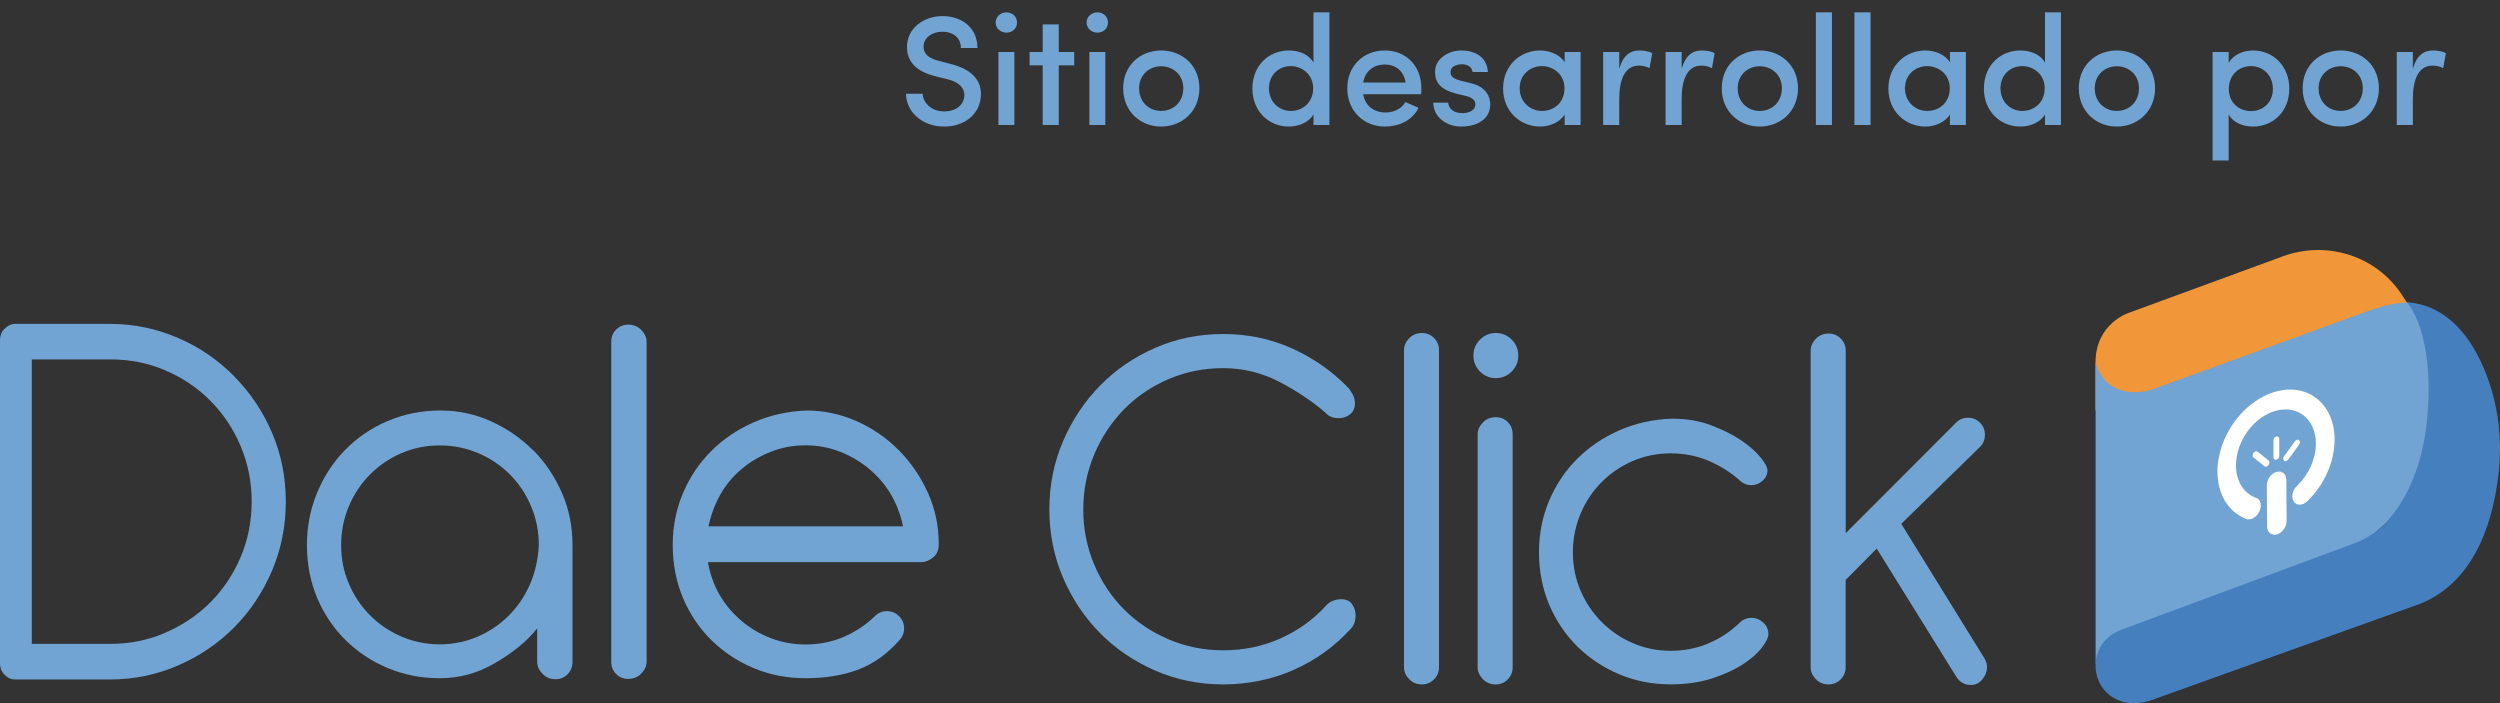
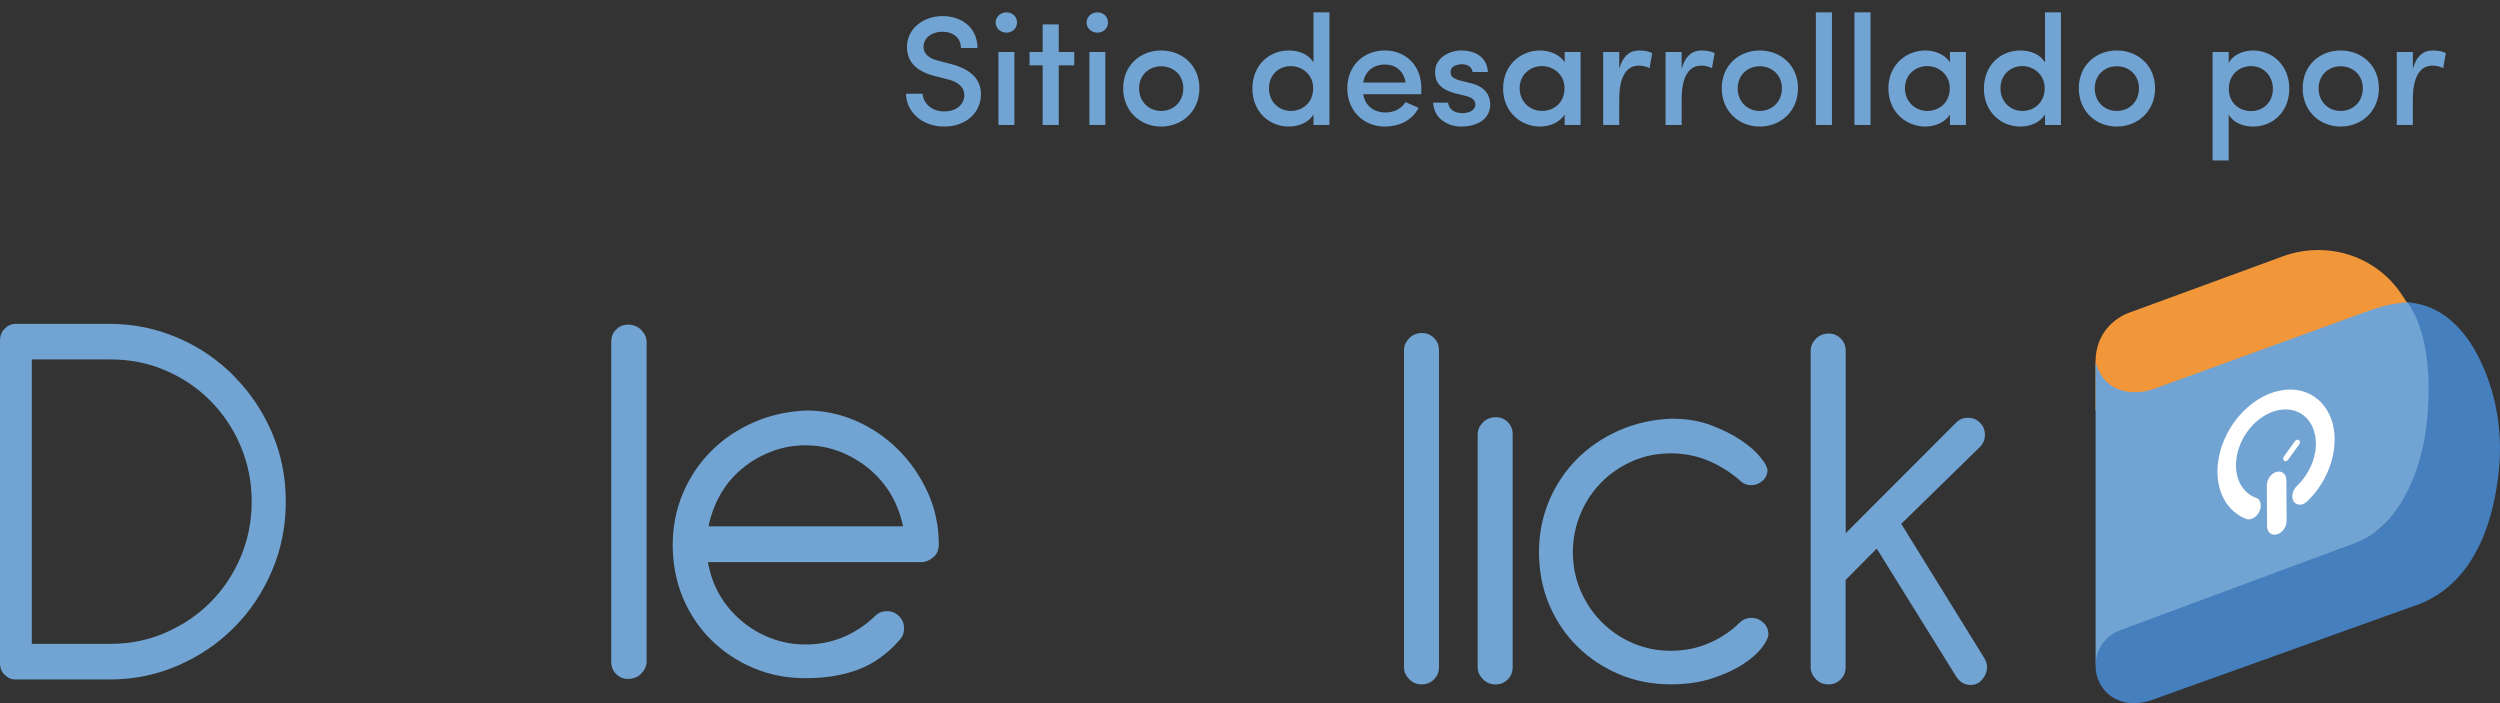
<svg xmlns="http://www.w3.org/2000/svg" width="160" height="45" viewBox="0 0 160 45" fill="none">
  <rect x="0" y="0" width="160" height="45" fill="#333333" stroke="none" />
  <g clip-path="url(#clip0_168_682)">
    <path d="M15.003 24.094C13.983 23.063 12.788 22.228 11.423 21.639C10.058 21.05 8.604 20.729 7.054 20.729H0.985C0.68 20.729 0.475 20.859 0.26 21.076C0.05 21.287 -0.005 21.574 -0.005 21.881V42.349C-0.005 42.656 0.05 42.932 0.26 43.149C0.47 43.36 0.675 43.486 0.985 43.486H7.049C8.599 43.486 10.058 43.174 11.418 42.58C12.783 41.987 13.973 41.172 14.998 40.141C16.017 39.114 16.822 37.902 17.412 36.519C17.997 35.136 18.292 33.662 18.292 32.102C18.292 30.543 17.997 29.074 17.412 27.701C16.822 26.327 16.017 25.13 14.998 24.099M15.403 35.644C14.933 36.755 14.288 37.726 13.463 38.551C12.638 39.381 11.678 40.015 10.573 40.498C9.469 40.981 8.294 41.207 7.049 41.207H2.035V23.002H7.049C8.294 23.002 9.469 23.224 10.573 23.701C11.678 24.174 12.643 24.818 13.463 25.648C14.288 26.478 14.933 27.444 15.403 28.556C15.873 29.668 16.108 30.85 16.108 32.102C16.108 33.355 15.873 34.537 15.403 35.649" fill="#71A4D3" />
-     <path d="M34.125 28.827C33.35 28.048 32.45 27.424 31.43 26.966C30.41 26.503 29.331 26.272 28.206 26.272C26.986 26.272 25.851 26.498 24.806 26.946C23.761 27.394 22.857 28.007 22.092 28.792C21.327 29.572 20.727 30.487 20.292 31.544C19.857 32.595 19.642 33.712 19.642 34.894C19.642 36.076 19.867 37.258 20.312 38.3C20.757 39.341 21.372 40.236 22.147 40.996C22.922 41.75 23.821 42.344 24.846 42.767C25.866 43.194 26.966 43.405 28.141 43.405C29.41 43.405 30.54 43.093 31.63 42.465C32.725 41.836 33.7 41.086 34.38 40.211V42.374C34.38 42.681 34.54 42.943 34.75 43.154C34.96 43.365 35.245 43.471 35.55 43.471C35.854 43.471 36.109 43.365 36.324 43.154C36.534 42.943 36.639 42.681 36.639 42.374V34.889C36.639 33.707 36.424 32.595 35.969 31.554C35.51 30.513 34.91 29.602 34.135 28.822M33.905 37.424C33.565 38.194 33.105 38.863 32.53 39.426C31.955 39.995 31.29 40.438 30.54 40.759C29.785 41.076 28.991 41.237 28.141 41.237C27.291 41.237 26.456 41.071 25.691 40.739C24.926 40.407 24.256 39.955 23.681 39.376C23.106 38.798 22.651 38.123 22.326 37.354C21.997 36.584 21.832 35.764 21.832 34.889C21.832 34.014 21.997 33.184 22.326 32.404C22.657 31.624 23.106 30.945 23.681 30.367C24.256 29.788 24.926 29.33 25.691 29.003C26.456 28.672 27.271 28.506 28.141 28.506C29.011 28.506 29.835 28.672 30.61 29.003C31.385 29.335 32.06 29.788 32.635 30.367C33.21 30.945 33.665 31.624 33.99 32.404C34.32 33.184 34.485 34.014 34.485 34.889C34.435 35.809 34.245 36.66 33.905 37.424Z" fill="#71A4D3" />
    <path d="M40.189 20.779C39.884 20.779 39.639 20.885 39.424 21.101C39.214 21.312 39.119 21.574 39.119 21.881V42.349C39.119 42.656 39.214 42.918 39.424 43.129C39.634 43.34 39.889 43.451 40.194 43.451C40.499 43.451 40.804 43.345 41.019 43.129C41.229 42.918 41.383 42.656 41.383 42.349V21.876C41.383 21.569 41.229 21.307 41.019 21.096C40.809 20.885 40.499 20.774 40.194 20.774" fill="#71A4D3" />
    <path d="M57.501 28.792C56.726 28.012 55.826 27.399 54.806 26.946C53.782 26.498 52.722 26.272 51.617 26.272C50.397 26.322 49.262 26.574 48.217 27.037C47.173 27.499 46.268 28.113 45.503 28.883C44.738 29.652 44.138 30.548 43.703 31.579C43.268 32.61 43.053 33.712 43.053 34.894C43.053 36.076 43.278 37.258 43.723 38.3C44.168 39.341 44.783 40.241 45.558 40.996C46.333 41.75 47.233 42.344 48.257 42.767C49.277 43.194 50.377 43.405 51.552 43.405C52.822 43.405 53.941 43.224 54.916 42.857C55.891 42.49 56.766 41.871 57.541 40.996C57.751 40.785 57.861 40.523 57.861 40.216C57.861 39.909 57.756 39.648 57.541 39.436C57.331 39.225 57.071 39.114 56.766 39.114C56.461 39.114 56.201 39.22 55.991 39.436C55.401 40.005 54.731 40.447 53.981 40.77C53.227 41.086 52.417 41.247 51.547 41.247C50.772 41.247 50.032 41.111 49.327 40.84C48.622 40.568 47.992 40.196 47.443 39.723C46.888 39.25 46.428 38.712 46.048 38.063C45.673 37.414 45.423 36.66 45.308 35.975H58.986C59.246 35.975 59.491 35.86 59.726 35.669C59.961 35.477 60.081 35.196 60.081 34.839C60.081 33.657 59.846 32.545 59.376 31.514C58.906 30.487 58.281 29.577 57.506 28.792M45.343 33.692C45.483 33.008 45.738 32.288 46.103 31.649C46.468 31.011 46.923 30.467 47.477 30.005C48.027 29.542 48.652 29.18 49.347 28.908C50.042 28.636 50.777 28.5 51.552 28.5C52.327 28.5 53.062 28.636 53.757 28.908C54.451 29.18 55.071 29.547 55.626 30.009C56.176 30.472 56.641 31.006 57.021 31.644C57.396 32.283 57.656 33.008 57.796 33.687H45.353L45.343 33.692Z" fill="#71A4D3" />
-     <path d="M85.837 38.35C85.652 38.35 85.467 38.385 85.297 38.456C85.122 38.526 84.977 38.632 84.857 38.772C84.042 39.663 83.067 40.362 81.937 40.865C80.807 41.368 79.588 41.62 78.283 41.62C77.048 41.62 75.883 41.383 74.783 40.915C73.689 40.447 72.739 39.809 71.934 38.999C71.129 38.189 70.494 37.233 70.029 36.132C69.564 35.03 69.329 33.858 69.329 32.61C69.329 31.363 69.564 30.196 70.029 29.089C70.494 27.987 71.129 27.026 71.934 26.202C72.739 25.382 73.689 24.733 74.783 24.265C75.878 23.797 77.043 23.561 78.283 23.561C79.523 23.561 80.767 23.852 81.887 24.441C83.007 25.029 83.987 25.683 84.827 26.413C85.037 26.649 85.317 26.765 85.667 26.765C85.947 26.765 86.192 26.684 86.401 26.518C86.612 26.352 86.716 26.121 86.716 25.814C86.716 25.628 86.671 25.437 86.576 25.251C86.481 25.065 86.376 24.909 86.262 24.793C85.237 23.737 84.042 22.907 82.677 22.293C81.312 21.684 79.848 21.377 78.288 21.377C76.728 21.377 75.303 21.669 73.948 22.258C72.594 22.846 71.419 23.646 70.414 24.667C69.409 25.689 68.619 26.881 68.034 28.239C67.45 29.602 67.159 31.056 67.159 32.605C67.159 34.154 67.45 35.608 68.034 36.971C68.619 38.335 69.409 39.517 70.414 40.528C71.414 41.539 72.594 42.334 73.948 42.922C75.303 43.511 76.748 43.803 78.288 43.803C79.828 43.803 81.402 43.491 82.802 42.872C84.202 42.248 85.412 41.378 86.442 40.251C86.651 40.04 86.757 39.748 86.757 39.371C86.757 39.114 86.681 38.878 86.531 38.667C86.382 38.456 86.152 38.35 85.852 38.35" fill="#71A4D3" />
    <path d="M91.011 21.312C90.706 21.312 90.416 21.418 90.206 21.629C89.996 21.84 89.856 22.097 89.856 22.404V42.711C89.856 43.018 89.996 43.275 90.206 43.486C90.416 43.697 90.691 43.803 90.991 43.803C91.291 43.803 91.561 43.697 91.771 43.486C91.981 43.275 92.096 43.018 92.096 42.711V22.404C92.096 22.097 91.986 21.84 91.776 21.629C91.566 21.418 91.306 21.312 91.006 21.312" fill="#71A4D3" />
-     <path d="M95.735 21.312C95.34 21.312 95 21.453 94.72 21.735C94.44 22.016 94.3 22.358 94.3 22.756C94.3 23.153 94.44 23.495 94.72 23.777C95 24.059 95.34 24.199 95.735 24.199C96.13 24.199 96.47 24.059 96.75 23.777C97.03 23.495 97.17 23.153 97.17 22.756C97.17 22.358 97.03 22.016 96.75 21.735C96.47 21.453 96.13 21.312 95.735 21.312Z" fill="#71A4D3" />
    <path d="M95.735 26.7C95.43 26.7 95.135 26.805 94.925 27.016C94.715 27.228 94.57 27.484 94.57 27.791V42.711C94.57 43.018 94.715 43.275 94.925 43.486C95.135 43.697 95.41 43.803 95.715 43.803C96.02 43.803 96.28 43.697 96.49 43.486C96.7 43.275 96.81 43.018 96.81 42.711V27.791C96.81 27.484 96.71 27.228 96.5 27.016C96.29 26.805 96.035 26.7 95.735 26.7Z" fill="#71A4D3" />
    <path d="M112.103 39.542C111.798 39.542 111.543 39.648 111.333 39.859C110.748 40.422 110.088 40.86 109.338 41.177C108.593 41.494 107.788 41.65 106.923 41.65C106.058 41.65 105.249 41.484 104.494 41.157C103.734 40.83 103.069 40.377 102.499 39.799C101.929 39.225 101.479 38.556 101.154 37.791C100.829 37.032 100.664 36.212 100.664 35.347C100.664 34.481 100.829 33.657 101.154 32.882C101.479 32.107 101.929 31.433 102.499 30.86C103.069 30.286 103.734 29.834 104.494 29.506C105.249 29.18 106.063 29.014 106.923 29.014C107.783 29.014 108.588 29.174 109.338 29.486C110.083 29.803 110.748 30.221 111.333 30.734C111.543 30.945 111.798 31.051 112.103 31.051C112.357 31.051 112.592 30.955 112.802 30.769C113.012 30.583 113.117 30.357 113.117 30.1C113.117 29.914 112.972 29.637 112.677 29.275C112.387 28.913 111.973 28.546 111.438 28.183C110.903 27.821 110.258 27.499 109.513 27.218C108.768 26.936 107.928 26.795 106.993 26.795C105.778 26.84 104.654 27.092 103.619 27.55C102.579 28.008 101.684 28.616 100.924 29.381C100.164 30.145 99.57 31.036 99.139 32.057C98.71 33.078 98.495 34.175 98.495 35.347C98.495 36.519 98.715 37.696 99.159 38.727C99.605 39.758 100.209 40.649 100.979 41.403C101.749 42.153 102.639 42.741 103.654 43.164C104.669 43.587 105.758 43.798 106.923 43.798C107.928 43.798 108.818 43.667 109.598 43.41C110.378 43.154 111.038 42.847 111.573 42.495C112.107 42.143 112.512 41.786 112.777 41.423C113.047 41.061 113.177 40.785 113.177 40.599C113.177 40.297 113.067 40.04 112.847 39.844C112.627 39.643 112.377 39.542 112.097 39.542" fill="#71A4D3" />
    <path d="M127.035 42.183L121.681 33.526L126.72 28.601C126.93 28.39 127.035 28.133 127.035 27.826C127.035 27.519 126.93 27.263 126.72 27.052C126.51 26.84 126.255 26.735 125.95 26.735C125.645 26.735 125.395 26.84 125.185 27.052L118.126 34.124V22.439C118.126 22.137 118.016 21.875 117.807 21.664C117.597 21.453 117.337 21.347 117.037 21.347C116.737 21.347 116.442 21.453 116.232 21.664C116.022 21.875 115.882 22.132 115.882 22.439V42.711C115.882 43.018 116.022 43.275 116.232 43.486C116.442 43.697 116.717 43.803 117.017 43.803C117.317 43.803 117.587 43.697 117.797 43.486C118.007 43.275 118.121 43.018 118.121 42.711V37.117L120.111 35.11L125.18 43.275C125.415 43.652 125.725 43.838 126.125 43.838C126.43 43.838 126.68 43.717 126.875 43.471C127.075 43.224 127.17 42.973 127.17 42.711C127.17 42.525 127.125 42.349 127.03 42.183" fill="#71A4D3" />
    <path d="M152.696 19.823L134.114 26.267V23.193C134.114 20.693 136.249 20.019 136.249 20.019L146.112 16.402C148.792 15.421 151.821 16.277 153.521 18.581C153.571 18.651 153.621 18.716 153.671 18.792L154.516 20.08L152.886 19.813" fill="#F19639" />
    <path d="M155.656 23.616C156.196 30.226 152.651 33.516 152.651 33.516L148.122 37.535L134.754 42.786C134.449 42.907 134.119 42.681 134.119 42.349V23.188C134.579 24.818 135.824 25.11 136.694 25.1C137.109 25.095 137.519 25.009 137.909 24.868L150.937 20.13C152.071 19.717 152.846 19.431 154.051 19.35L154.651 19.521L156.311 21.76L155.656 23.621V23.616Z" fill="#71A4D3" />
    <path d="M154.051 19.35C155.436 19.426 157.555 20.18 159.01 23.681C159.84 25.683 160.145 27.872 159.935 30.029C159.655 32.947 158.585 37.163 154.886 38.642L138.058 44.678C136.689 45.241 135.744 44.985 135.149 44.587C134.429 44.109 134.054 43.249 134.124 42.389C134.164 41.881 134.354 41.484 134.569 41.182C134.864 40.779 135.279 40.483 135.749 40.312L150.716 34.758C151.626 34.406 152.436 33.833 153.046 33.063C153.956 31.916 155.036 29.944 155.331 26.86C155.866 21.257 154.051 19.355 154.051 19.355" fill="#467FBD" />
    <path d="M149.412 28.118C149.422 29.572 148.732 31.046 147.687 32.062C147.687 32.062 147.682 32.067 147.677 32.072C147.577 32.168 147.462 32.243 147.337 32.278C146.992 32.374 146.707 32.148 146.707 31.765C146.707 31.549 146.797 31.333 146.937 31.167C146.982 31.126 147.027 31.081 147.072 31.036C147.767 30.342 148.222 29.356 148.217 28.375C148.207 26.83 147.057 25.9 145.642 26.292C144.227 26.684 143.093 28.254 143.103 29.798C143.108 30.774 143.573 31.509 144.272 31.816C144.332 31.846 144.402 31.866 144.467 31.886C144.602 31.976 144.687 32.137 144.692 32.349C144.692 32.731 144.412 33.123 144.062 33.219C143.988 33.239 143.913 33.244 143.843 33.239C143.773 33.214 143.698 33.189 143.633 33.159C142.608 32.711 141.928 31.634 141.918 30.206C141.903 27.942 143.573 25.643 145.642 25.065C147.712 24.486 149.402 25.855 149.417 28.118" fill="white" />
    <path d="M146.342 33.345C146.342 33.722 146.067 34.104 145.722 34.2C145.377 34.295 145.097 34.069 145.092 33.692L145.077 31.056C145.077 30.678 145.352 30.296 145.697 30.201C146.042 30.105 146.322 30.331 146.327 30.709L146.342 33.345Z" fill="white" />
-     <path d="M145.057 29.864C145.007 29.879 144.962 29.869 144.922 29.838L144.223 29.275C144.148 29.215 144.148 29.084 144.223 28.983C144.297 28.883 144.412 28.847 144.487 28.908L145.187 29.471C145.262 29.532 145.262 29.662 145.187 29.763C145.152 29.813 145.102 29.849 145.057 29.858" fill="white" />
    <path d="M146.317 29.517C146.267 29.532 146.222 29.522 146.182 29.491C146.107 29.431 146.107 29.3 146.182 29.2L146.872 28.244C146.947 28.143 147.067 28.108 147.137 28.169C147.212 28.229 147.212 28.36 147.137 28.46L146.447 29.411C146.412 29.461 146.362 29.497 146.312 29.507" fill="white" />
-     <path d="M145.692 29.416C145.587 29.446 145.502 29.376 145.502 29.265V28.194C145.497 28.078 145.577 27.962 145.682 27.937C145.787 27.907 145.872 27.977 145.872 28.088V29.159C145.882 29.275 145.797 29.391 145.692 29.416Z" fill="white" />
  </g>
  <path d="M57.987 6H59.047C59.077 6.56 59.587 7.13 60.417 7.13C61.227 7.13 61.647 6.7 61.717 6.19C61.757 5.55 61.267 5.22 60.627 5.07L59.757 4.85C58.277 4.45 58.047 3.61 58.047 3C58.047 1.82 59.107 1.03 60.317 1.03C61.597 1.03 62.557 1.81 62.557 3.07H61.497C61.497 2.43 61.017 2.03 60.297 2.03C59.657 2.03 59.107 2.42 59.107 2.98C59.107 3.25 59.207 3.67 60.027 3.88L60.907 4.11C62.307 4.48 62.877 5.25 62.767 6.25C62.657 7.33 61.727 8.1 60.417 8.1C58.987 8.1 57.987 7.12 57.987 6ZM64.92 3.33V8H63.9V3.33H64.92ZM63.72 1.44C63.72 1.07 64.04 0.79 64.41 0.79C64.8 0.79 65.09 1.07 65.09 1.44C65.09 1.81 64.8 2.09 64.41 2.09C64.04 2.09 63.72 1.81 63.72 1.44ZM67.761 1.56V3.33H68.751V4.18H67.761V8H66.731V4.18H65.891V3.33H66.731V1.56H67.761ZM70.741 3.33V8H69.721V3.33H70.741ZM69.541 1.44C69.541 1.07 69.861 0.79 70.231 0.79C70.621 0.79 70.911 1.07 70.911 1.44C70.911 1.81 70.621 2.09 70.231 2.09C69.861 2.09 69.541 1.81 69.541 1.44ZM74.312 7.1C75.092 7.1 75.732 6.53 75.732 5.65C75.732 4.8 75.092 4.24 74.312 4.24C73.542 4.24 72.902 4.8 72.902 5.65C72.902 6.53 73.542 7.1 74.312 7.1ZM74.312 8.1C72.992 8.1 71.882 7.13 71.882 5.65C71.882 4.17 72.992 3.23 74.312 3.23C75.642 3.23 76.762 4.17 76.762 5.65C76.762 7.13 75.642 8.1 74.312 8.1ZM84.063 8V7.32C83.773 7.83 83.123 8.1 82.483 8.1C81.223 8.1 80.153 7.14 80.153 5.67C80.153 4.17 81.223 3.23 82.483 3.23C83.153 3.23 83.773 3.49 84.063 4V0.79H85.083V8H84.063ZM84.043 5.65C84.043 4.74 83.303 4.23 82.613 4.23C81.843 4.23 81.213 4.79 81.213 5.65C81.213 6.51 81.843 7.1 82.613 7.1C83.373 7.1 84.043 6.56 84.043 5.65ZM90.967 5.65C90.967 5.76 90.967 5.92 90.957 6.03H87.247C87.357 6.75 87.917 7.2 88.677 7.2C89.197 7.2 89.707 6.96 89.947 6.53L90.787 6.9C90.387 7.73 89.497 8.1 88.627 8.1C87.307 8.1 86.227 7.13 86.227 5.65C86.227 4.17 87.307 3.23 88.627 3.23C89.947 3.23 90.967 4.17 90.967 5.65ZM87.247 5.28H89.957C89.847 4.55 89.337 4.13 88.627 4.13C87.907 4.13 87.357 4.56 87.247 5.28ZM93.775 6.13L93.145 5.98C92.145 5.71 91.785 5.22 91.855 4.46C91.905 3.77 92.675 3.23 93.525 3.23C94.345 3.23 95.175 3.61 95.225 4.61H94.245C94.205 4.26 93.885 4.11 93.565 4.11C93.295 4.11 93.015 4.21 92.905 4.37C92.825 4.5 92.815 4.64 92.865 4.79C92.935 4.98 93.185 5.08 93.435 5.15L94.155 5.33C95.155 5.57 95.375 6.23 95.375 6.69C95.375 7.59 94.585 8.1 93.515 8.1C92.635 8.1 91.755 7.56 91.725 6.57H92.675C92.725 6.97 93.045 7.24 93.595 7.24C94.065 7.24 94.425 7.03 94.425 6.68C94.425 6.37 94.125 6.21 93.775 6.13ZM100.138 8V7.33C99.818 7.84 99.168 8.1 98.568 8.1C97.318 8.1 96.198 7.15 96.198 5.66C96.198 4.17 97.318 3.23 98.568 3.23C99.128 3.23 99.818 3.46 100.138 3.99V3.33H101.158V8H100.138ZM97.258 5.65C97.258 6.51 97.918 7.1 98.688 7.1C99.448 7.1 100.128 6.57 100.128 5.65C100.128 4.74 99.388 4.23 98.688 4.23C97.918 4.23 97.258 4.79 97.258 5.65ZM103.632 6.32V8H102.602V3.33H103.632V4.4C103.872 3.56 104.322 3.23 104.912 3.23C105.242 3.23 105.592 3.3 105.742 3.41L105.572 4.36C105.302 4.23 105.082 4.2 104.882 4.2C104.002 4.2 103.632 5.08 103.632 6.32ZM107.626 6.32V8H106.596V3.33H107.626V4.4C107.866 3.56 108.316 3.23 108.906 3.23C109.236 3.23 109.586 3.3 109.736 3.41L109.566 4.36C109.296 4.23 109.076 4.2 108.876 4.2C107.996 4.2 107.626 5.08 107.626 6.32ZM112.622 7.1C113.402 7.1 114.042 6.53 114.042 5.65C114.042 4.8 113.402 4.24 112.622 4.24C111.852 4.24 111.212 4.8 111.212 5.65C111.212 6.53 111.852 7.1 112.622 7.1ZM112.622 8.1C111.302 8.1 110.192 7.13 110.192 5.65C110.192 4.17 111.302 3.23 112.622 3.23C113.952 3.23 115.072 4.17 115.072 5.65C115.072 7.13 113.952 8.1 112.622 8.1ZM116.215 8V0.79H117.245V8H116.215ZM118.685 8V0.79H119.715V8H118.685ZM124.796 8V7.33C124.476 7.84 123.826 8.1 123.226 8.1C121.976 8.1 120.856 7.15 120.856 5.66C120.856 4.17 121.976 3.23 123.226 3.23C123.786 3.23 124.476 3.46 124.796 3.99V3.33H125.816V8H124.796ZM121.916 5.65C121.916 6.51 122.576 7.1 123.346 7.1C124.106 7.1 124.786 6.57 124.786 5.65C124.786 4.74 124.046 4.23 123.346 4.23C122.576 4.23 121.916 4.79 121.916 5.65ZM130.88 8V7.32C130.59 7.83 129.94 8.1 129.3 8.1C128.04 8.1 126.97 7.14 126.97 5.67C126.97 4.17 128.04 3.23 129.3 3.23C129.97 3.23 130.59 3.49 130.88 4V0.79H131.9V8H130.88ZM130.86 5.65C130.86 4.74 130.12 4.23 129.43 4.23C128.66 4.23 128.03 4.79 128.03 5.65C128.03 6.51 128.66 7.1 129.43 7.1C130.19 7.1 130.86 6.56 130.86 5.65ZM135.474 7.1C136.254 7.1 136.894 6.53 136.894 5.65C136.894 4.8 136.254 4.24 135.474 4.24C134.704 4.24 134.064 4.8 134.064 5.65C134.064 6.53 134.704 7.1 135.474 7.1ZM135.474 8.1C134.154 8.1 133.044 7.13 133.044 5.65C133.044 4.17 134.154 3.23 135.474 3.23C136.804 3.23 137.924 4.17 137.924 5.65C137.924 7.13 136.804 8.1 135.474 8.1ZM142.635 3.33V4.02C142.925 3.51 143.555 3.23 144.195 3.23C145.455 3.23 146.515 4.2 146.515 5.67C146.515 7.16 145.455 8.1 144.195 8.1C143.555 8.1 142.925 7.85 142.635 7.33V10.27H141.605V3.33H142.635ZM142.645 5.69C142.645 6.62 143.345 7.11 144.065 7.11C144.835 7.11 145.465 6.55 145.465 5.69C145.465 4.82 144.835 4.23 144.065 4.23C143.305 4.23 142.645 4.78 142.645 5.69ZM149.8 7.1C150.58 7.1 151.22 6.53 151.22 5.65C151.22 4.8 150.58 4.24 149.8 4.24C149.03 4.24 148.39 4.8 148.39 5.65C148.39 6.53 149.03 7.1 149.8 7.1ZM149.8 8.1C148.48 8.1 147.37 7.13 147.37 5.65C147.37 4.17 148.48 3.23 149.8 3.23C151.13 3.23 152.25 4.17 152.25 5.65C152.25 7.13 151.13 8.1 149.8 8.1ZM154.423 6.32V8H153.393V3.33H154.423V4.4C154.663 3.56 155.113 3.23 155.703 3.23C156.033 3.23 156.383 3.3 156.533 3.41L156.363 4.36C156.093 4.23 155.873 4.2 155.673 4.2C154.793 4.2 154.423 5.08 154.423 6.32Z" fill="#71A4D3" />
  <defs>
    <clipPath id="clip0_168_682">
      <rect width="160" height="29" fill="white" transform="translate(0 16)" />
    </clipPath>
  </defs>
</svg>